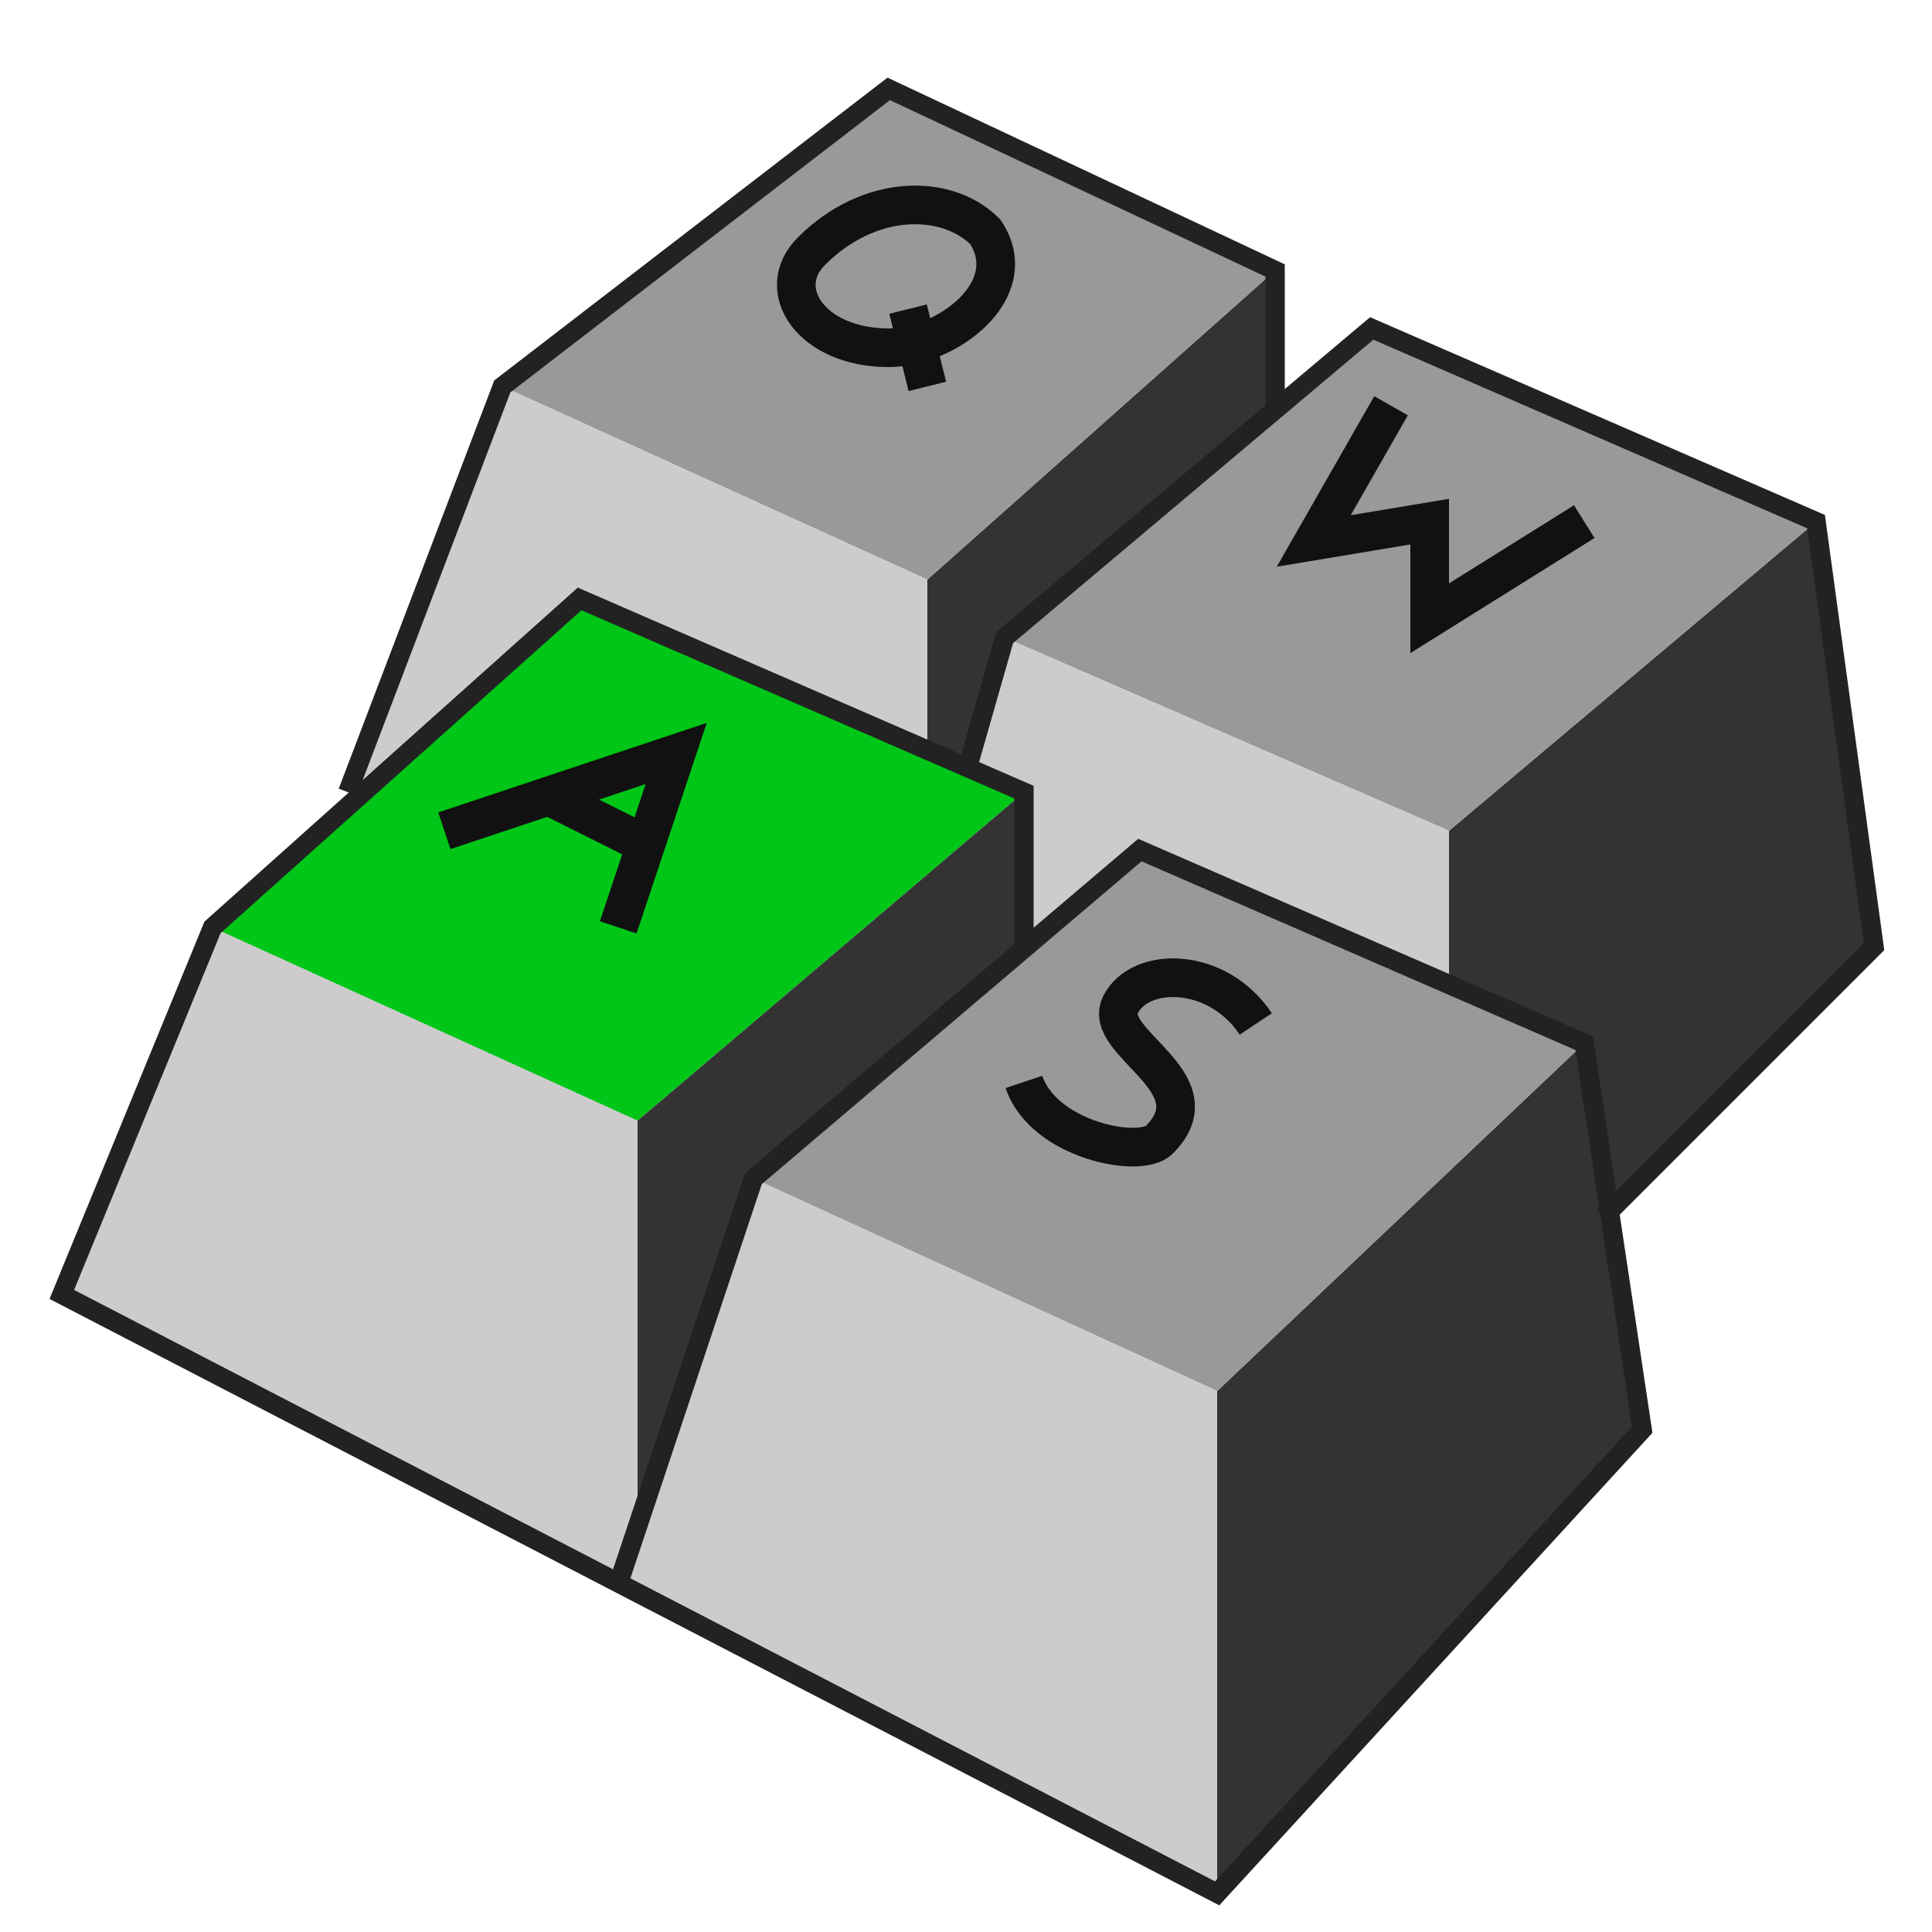
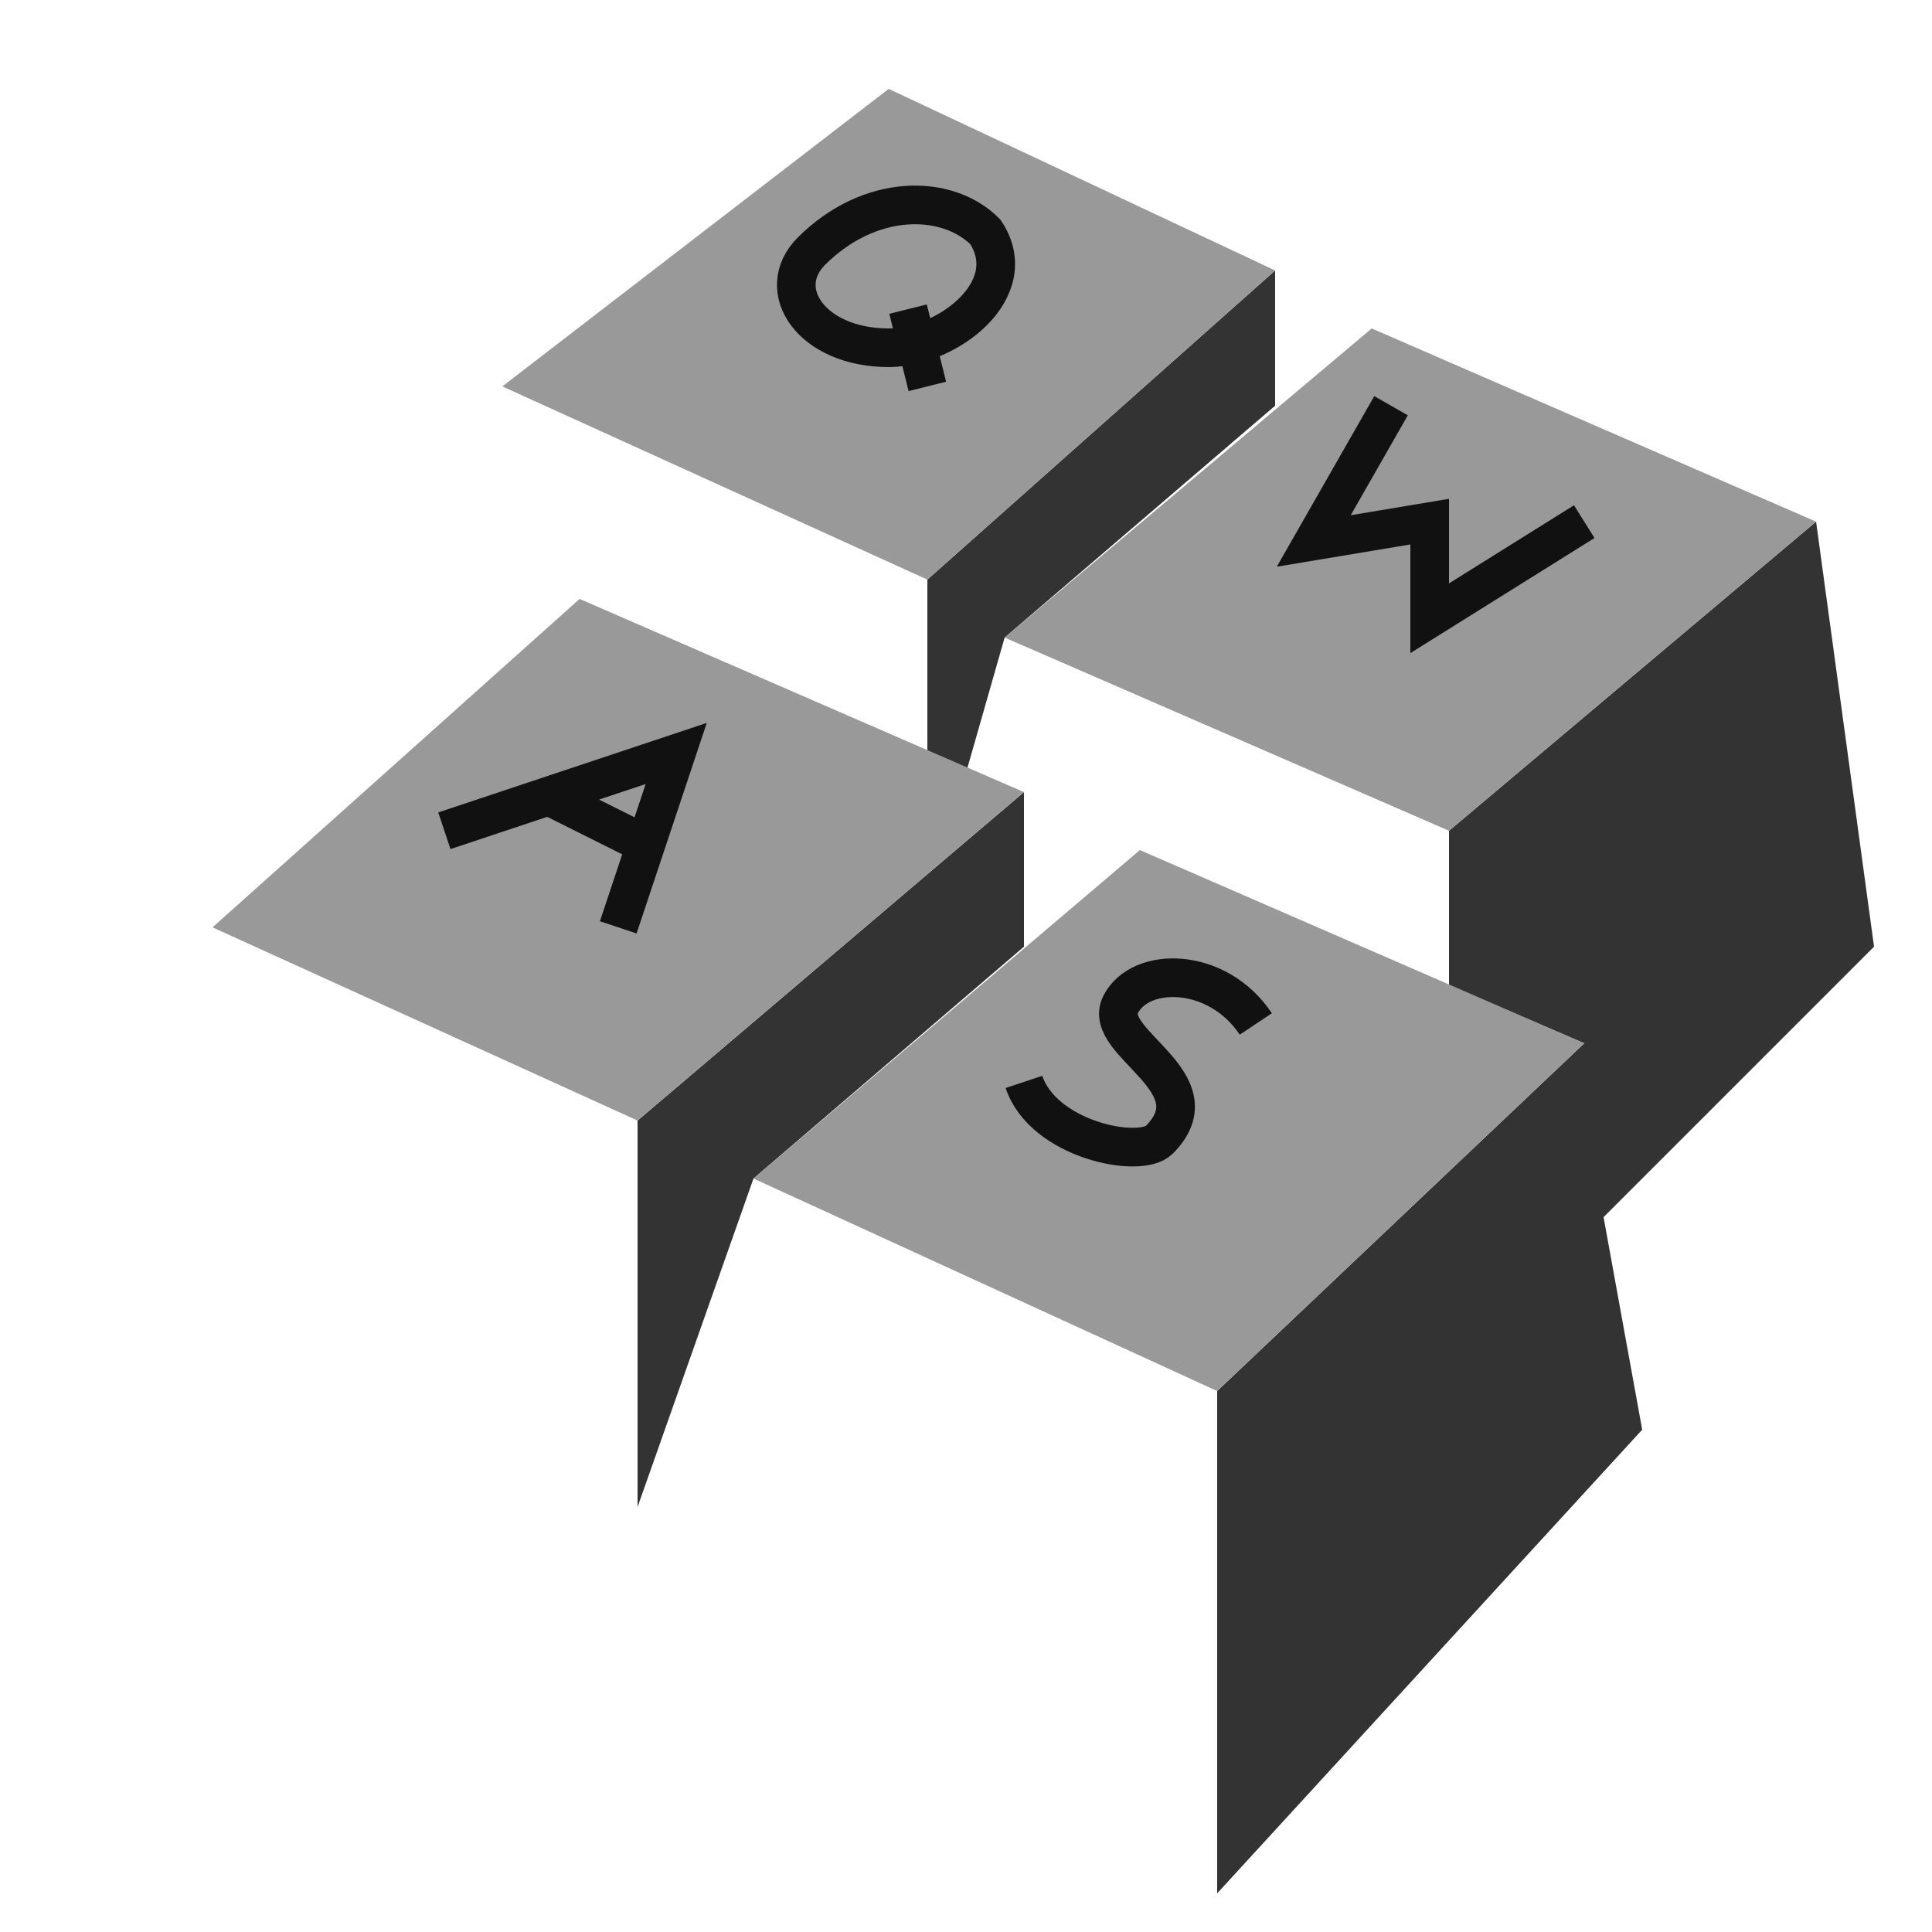
<svg xmlns="http://www.w3.org/2000/svg" width="800px" height="800px" viewBox="0 0 100 100" version="1.1">
  <path style="fill:#333333;" d="m 66,14 -18,16 0,9 2,1 2,-7 14,-12 z m 28,13 -19,16 0,8 7,3 L 63,72 63,98 85,74 83,63 97,49 z M 53,41 33,58 33,78 39,61 53,49 z" />
  <path style="fill:#999999;" d="M 48,30 26,20 46,4.6 66,14 M 75,43 52,33 71,17 94,27 M 63,72 39,61 59,44 82,54 M 33,58 11,48 30,31 53,41" />
-   <path style="fill:#cccccc;" d="m 50,40 2,-7 23,10 0,8 -16,-7 -6,5 0,-8 z m -32,1 8,-21 22,10 0,9 -18,-8 z M 3.2,67 11,48 l 22,10 0,20 6,-17 24,11 0,26 z" />
-   <path style="fill:#00C617;" d="M 11,48 30,31 53,41 33,58 z" />
  <path style="fill:none;stroke:#111111;stroke-width:2" d="m 65,53 c -2,-3 -6,-3 -7,-1 -1,2 5,4 2,7 -1,1 -6,0 -7,-3 m 19,-35 -4,7 6,-1 0,5 8,-5 m -35,-11 1,4 m 3,-8 c -2,-2 -6,-2 -9,1 -2,2 0,5 4,5 3,0 7,-3 5,-6 z m -23,29 6,3 m -11,-1 12,-4 -3,9" />
-   <path style="fill:none;stroke:#222222;stroke-width:1" d="M 18,41 26,20 46,4.6 66,14 66,21 M 32,82 39,61 59,44 82,54 85,74 63,98 3.2,67 11,48 30,31 l 23,10 0,8 m -3,-9 2,-7 19,-16 23,10 3,22 -14,14" />
</svg>